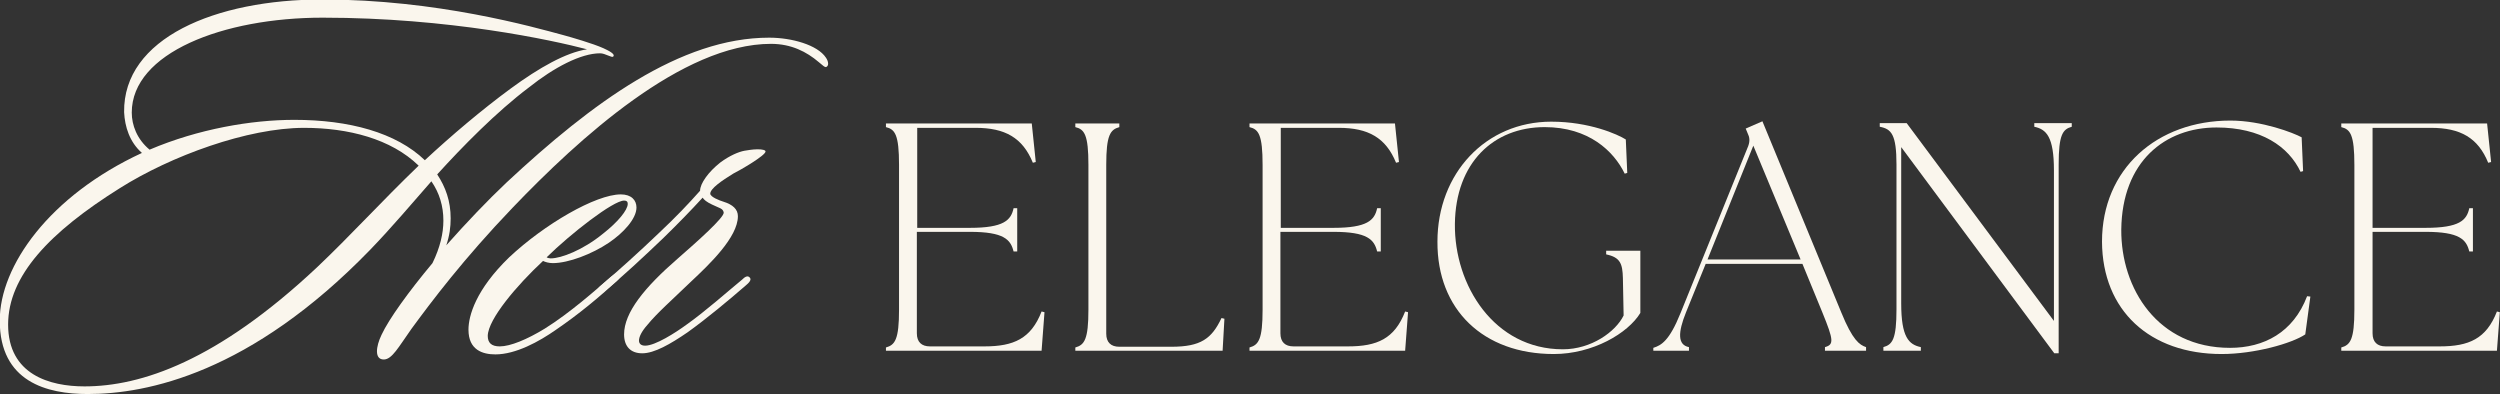
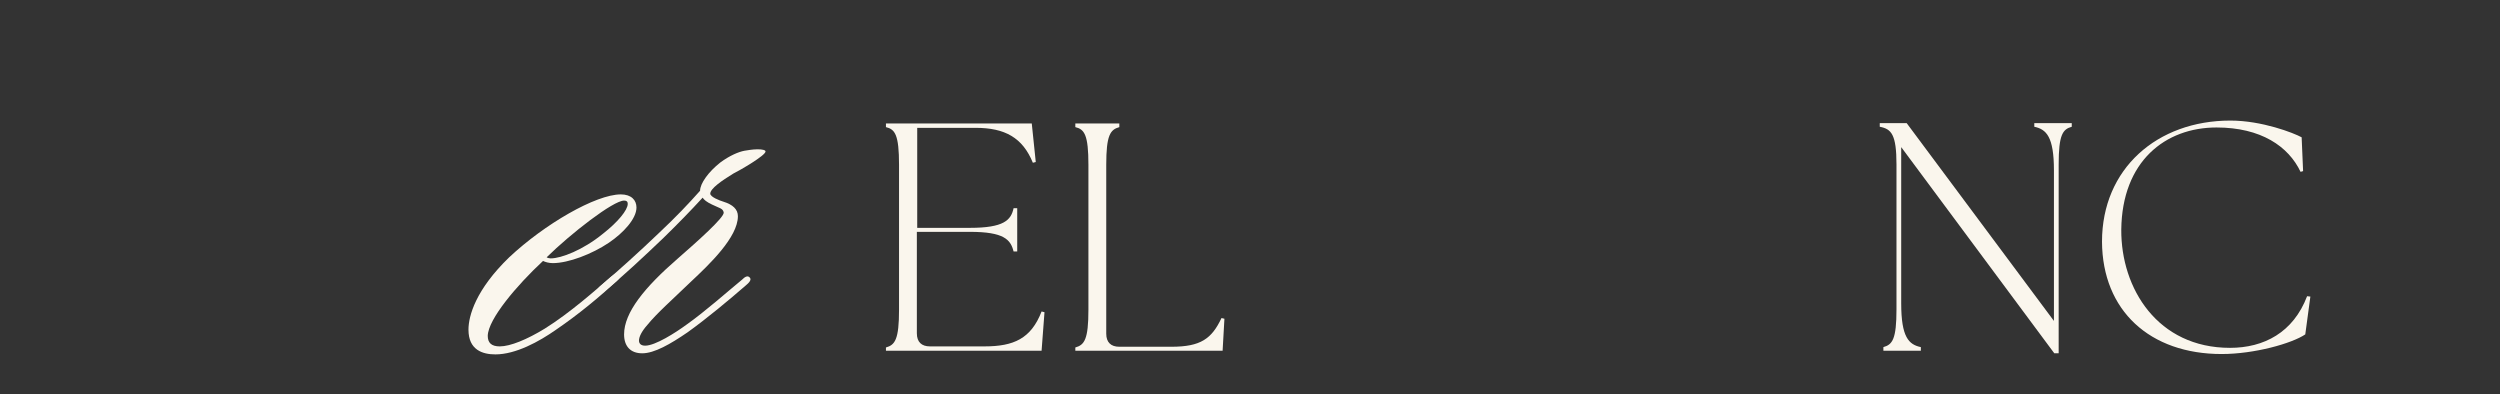
<svg xmlns="http://www.w3.org/2000/svg" xmlns:xlink="http://www.w3.org/1999/xlink" id="Слой_1" x="0px" y="0px" viewBox="-7 -230 687.5 108.4" style="enable-background:new -7 -230 687.5 108.4;" xml:space="preserve">
  <rect x="-7" y="-230" width="687.5" height="108.4" fill="#333333" stroke="none" />
  <style type="text/css"> .st0{clip-path:url(#SVGID_2_);} .st1{fill:#FAF6ED;} </style>
  <g>
    <defs>
      <rect id="SVGID_1_" x="-7" y="-230" width="687.5" height="108.4" />
    </defs>
    <clipPath id="SVGID_2_">
      <use xlink:href="#SVGID_1_" style="overflow:visible;" />
    </clipPath>
    <g class="st0">
      <g>
        <g>
          <g transform="translate(184.135, 413.357)">
            <g>
              <path class="st1" d="M52.5-546.9h42.8l0.8-10.6l-0.8-0.2c-2.9,7.5-7.7,9.6-15.7,9.6H64.6c-2.3,0-3.6-1.2-3.6-3.6v-27.9h14.6 c9.3,0,11.2,2.1,12,5.4h1v-11.9h-1c-0.7,3.3-2.7,5.4-12,5.4H61.1v-27.5h16.1c8,0,12.9,2.7,15.7,9.6l0.8-0.2l-1.1-10.6H52.5v1 c2.5,0.6,3.6,2.1,3.6,10.4v39.8c0,8.2-1.1,9.7-3.6,10.4V-546.9z" />
            </g>
          </g>
        </g>
        <g>
          <g transform="translate(223.216, 413.357)">
            <g>
              <path class="st1" d="M65.5-546.9h40.5l0.5-8.8l-0.8-0.2c-2.7,5.7-5.7,7.9-13.8,7.9H77.6c-2.3,0-3.6-1.2-3.6-3.6v-46.4 c0-8.2,1.1-9.7,3.6-10.4v-1H65.5v1c2.5,0.6,3.6,2.1,3.6,10.4v39.8c0,8.2-1.1,9.7-3.6,10.4V-546.9z" />
            </g>
          </g>
        </g>
        <g>
          <g transform="translate(259.214, 413.357)">
            <g>
-               <path class="st1" d="M77.4-546.9h42.8l0.8-10.6l-0.8-0.2c-2.9,7.5-7.7,9.6-15.7,9.6H89.5c-2.3,0-3.6-1.2-3.6-3.6v-27.9h14.6 c9.3,0,11.2,2.1,12,5.4h1v-11.9h-1c-0.7,3.3-2.7,5.4-12,5.4H86v-27.5H102c8,0,12.9,2.7,15.7,9.6l0.8-0.2l-1.1-10.6H77.4v1 c2.5,0.6,3.6,2.1,3.6,10.4v39.8c0,8.2-1.1,9.7-3.6,10.4V-546.9z" />
-             </g>
+               </g>
          </g>
        </g>
        <g>
          <g transform="translate(298.296, 413.357)">
            <g>
-               <path class="st1" d="M122-546c10.7,0,20.4-5.7,23.8-11.3v-17.1h-9.4v1c3.9,0.8,4.5,2.6,4.6,6.5l0.2,10.3 c-2.2,4.5-8.9,9.3-16.7,9.3c-18.9,0-29.9-17.6-29.7-34.5c0.2-16.8,10.6-26.6,24.7-26.6c12.1,0,19,6.6,22,12.8l0.7-0.2 l-0.4-9.2c-2.2-1.4-10-4.9-20.5-4.9c-18,0-31.3,14.2-31.3,33C89.9-558.2,102.6-546,122-546z" />
-             </g>
+               </g>
          </g>
        </g>
        <g>
          <g transform="translate(347.165, 413.357)">
            <g>
-               <path class="st1" d="M100.6-546.9h9.7v-1c-3.1-0.6-3.1-3.9-0.8-9.6l5.4-13.3h26.6l5.5,13.4c3.1,7.6,3.2,8.8,0.7,9.5v1H159v-1 c-1.8-0.6-3.7-1.9-6.8-9.5L130.5-610l-4.6,2l0.5,1.2c0.6,1.2,0.7,2.2,0.2,3.6l-18.6,45.9c-3.1,7.7-5.3,8.9-7.5,9.6V-546.9z M115.4-572l12.6-31.3L141-572H115.4z" />
-             </g>
+               </g>
          </g>
        </g>
        <g>
          <g transform="translate(389.933, 413.357)">
            <g>
              <path class="st1" d="M168-546.2h1.2v-51.9c0-8.2,1.1-9.7,3.6-10.4v-1h-10.3v1c3.3,0.7,5.4,2.7,5.4,12v41.4l-40.5-54.4h-7.4v1 c3.2,0.6,4.6,2.1,4.6,10.4v39.8c0,8.2-1.1,9.7-3.6,10.4v1h10.3v-1c-3.3-0.7-5.4-2.7-5.4-12v-43L168-546.2z" />
            </g>
          </g>
        </g>
        <g>
          <g transform="translate(435.651, 413.357)">
            <g>
              <path class="st1" d="M168.3-546c9,0,19.3-2.9,23-5.4l1.4-10.4l-0.9-0.1c-3.8,10-11.9,14.2-21.2,14.2 c-19.9,0-30-16.3-29.9-32.5c0.2-18.8,12.1-28.1,26.2-28.1c12.2,0,19.8,5.2,23.1,12.2l0.7-0.2l-0.4-9.3 c-2.2-1.2-10.9-4.6-19.6-4.6c-20.1,0-35.3,13.2-35.3,33.3C135.5-557.9,148.6-546,168.3-546z" />
            </g>
          </g>
        </g>
        <g>
          <g transform="translate(484.654, 413.357)">
            <g>
-               <path class="st1" d="M152.2-546.9H195l0.8-10.6l-0.8-0.2c-2.9,7.5-7.7,9.6-15.7,9.6h-14.9c-2.3,0-3.6-1.2-3.6-3.6v-27.9h14.6 c9.3,0,11.2,2.1,12,5.4h1v-11.9h-1c-0.7,3.3-2.7,5.4-12,5.4h-14.6v-27.5h16.1c8,0,12.9,2.7,15.7,9.6l0.8-0.2l-1.1-10.6h-40.1 v1c2.5,0.6,3.6,2.1,3.6,10.4v39.8c0,8.2-1.1,9.7-3.6,10.4V-546.9z" />
-             </g>
+               </g>
          </g>
        </g>
      </g>
      <g>
        <g>
          <g transform="translate(257.732, 331.158)">
            <g>
-               <path class="st1" d="M-225.7-519.1c-25.5,11.8-39.1,31.1-39.1,46.1c0,16.9,13,20.2,24.2,20.2c16.4,0,44.8-5.8,77.6-39.6 c6.1-6.3,11.7-13,16.9-18.9c2.2,3.2,3.3,6.8,3.3,10.8c0,3.5-0.9,7.4-3,11.7c-6.6,7.9-12,15.4-14,19.7c-1.6,3.3-2,6.9,0.7,6.8 c2.2-0.1,3.9-3.3,7.5-8.4c5.5-7.5,14.3-19.2,27.8-33.3c18.2-19,46.7-45.1,71.1-45.1c5.6,0,9.8,2.2,13.1,5c1.2,1,1.6,1.4,2,1.4 c0.9-0.3,0.7-1.6,0-2.6c-2.3-3.5-9.4-5.5-15.6-5.5c-24.4,0-48.7,17.9-72.2,39.8c-5.3,5-11.1,11.1-16.6,17.3 c0.9-2.7,1.2-5,1.2-7.4c0-4.8-1.4-8.6-3.7-12.1c6.9-7.6,16.3-17.2,25.2-23.9c6.9-5.5,14.3-9.4,19.6-9.4c1.4,0,3.2,1.3,3.6,0.9 c0.7-0.7-1.4-1.7-2.7-2.3c-2.9-1.3-8.8-3-11-3.6c-8.2-2.2-34.7-9.8-66.3-9.8c-29.5,0-54.8,10.7-54.5,31 C-230.4-526.3-229.1-522.1-225.7-519.1z M-103.3-547.6c-5.8,0.9-13.1,5-21,10.8c-7.9,5.8-16.4,13-23.6,19.7 c-7.9-7.6-20.8-11.1-35.9-11.1c-11.8,0-26.4,2.5-39.8,8.2c-3.5-2.9-4.9-6.8-4.9-10.2c0-16.4,25.1-26.1,52.5-26.1 C-141.2-556.3-112.8-550.1-103.3-547.6z M-149.6-515.6c-10.2,9.8-18.7,19.2-28,28c-27.4,25.7-48.3,32.7-63.9,32.7 c-9.5,0-21-3.2-21-17c0-13.4,11.4-25.4,30.7-37.5c14.1-8.9,35.2-16.6,50.7-16.6C-169-526-157.2-523-149.6-515.6z" />
-             </g>
+               </g>
          </g>
        </g>
        <g>
          <g transform="translate(362.73, 331.158)">
            <g>
              <path class="st1" d="M-220.4-489.4c0.6,0.3,1.6,0.6,2.7,0.6c4.3,0,10.8-2.5,15.4-5.6c4-2.7,7.6-6.6,7.6-9.7 c0-2-1.4-3.6-4.3-3.6c-6.9,0-21,8.2-30.7,17.3c-9.2,8.9-11.2,16.1-11.2,19.9c0,5.6,3.9,6.8,7.4,6.8c5.6,0,12-3.5,16.7-6.8 c6.3-4.3,11.8-8.9,16.7-13.4c0.6-0.6,1.3-1.4,0.7-2s-1.6,0.3-2.6,1.1c-3.8,3.3-11,9.7-17.9,14c-4.9,3-9.5,4.9-12.4,4.9 c-2.3,0-3.3-1-3.3-2.9C-235.5-473.4-227.6-482.7-220.4-489.4z M-219.4-490.4c6.6-6.5,18.3-15.6,21.3-15.6c0.7,0,1,0.3,1,0.9 c0,1.7-2.7,5-6.8,8.2c-5.5,4.5-11.5,6.8-14.4,6.8C-218.6-490.1-219.1-490.2-219.4-490.4z" />
            </g>
          </g>
        </g>
        <g>
          <g transform="translate(385.222, 331.158)">
            <g>
              <path class="st1" d="M-203.1-469.8c5.3-3.8,11.4-8.9,15.9-12.8c0.7-0.6,1.9-1.6,1.1-2.3c-0.6-0.6-1.4,0-2,0.6 c-3.9,3.2-10.2,8.8-15.3,12.4c-3,2.2-8.6,5.8-11.4,5.8c-1.2,0-1.7-0.6-1.7-1.4c0-1,0.7-2.5,2.3-4.3c2.6-3.2,6.8-6.9,12.1-12 c4.9-4.6,12.8-12.1,12.8-17.9c0-1.9-1.4-3.2-4-4c-1-0.3-3.6-1.3-3.6-2.2c0-1.4,3.2-3.6,6.3-5.5c2-1,8.9-5,8.9-6.1 c0-0.4-0.9-0.6-2.2-0.6c-1.3,0-3,0.3-3.6,0.4c-1.6,0.3-4,1.3-6.6,3.2c-3.3,2.6-5.6,5.8-5.6,7.8c-3.2,3.6-6.6,7.2-11.4,11.7 c-5,4.8-11.2,10.4-15.9,14.4c-0.6,0.4-1.2,1.2-0.7,1.7c0.3,0.6,1.3,0.3,1.9-0.3c4-3.2,11-9.7,16.1-14.6 c3.9-3.8,7.5-7.5,10.7-11c0.4,0.6,1.1,1.2,2.6,1.9c2,1,3,1,3.2,2.2c0.1,1.4-7.2,7.9-12.7,12.7c-9.1,7.9-14.7,14.8-14.7,20.8 c0,3.2,1.7,5.2,5,5.2C-212.3-464-207.9-466.5-203.1-469.8z" />
            </g>
          </g>
        </g>
      </g>
      <g>
        <g transform="translate(279.534, 450.964)"> </g>
      </g>
    </g>
  </g>
</svg>